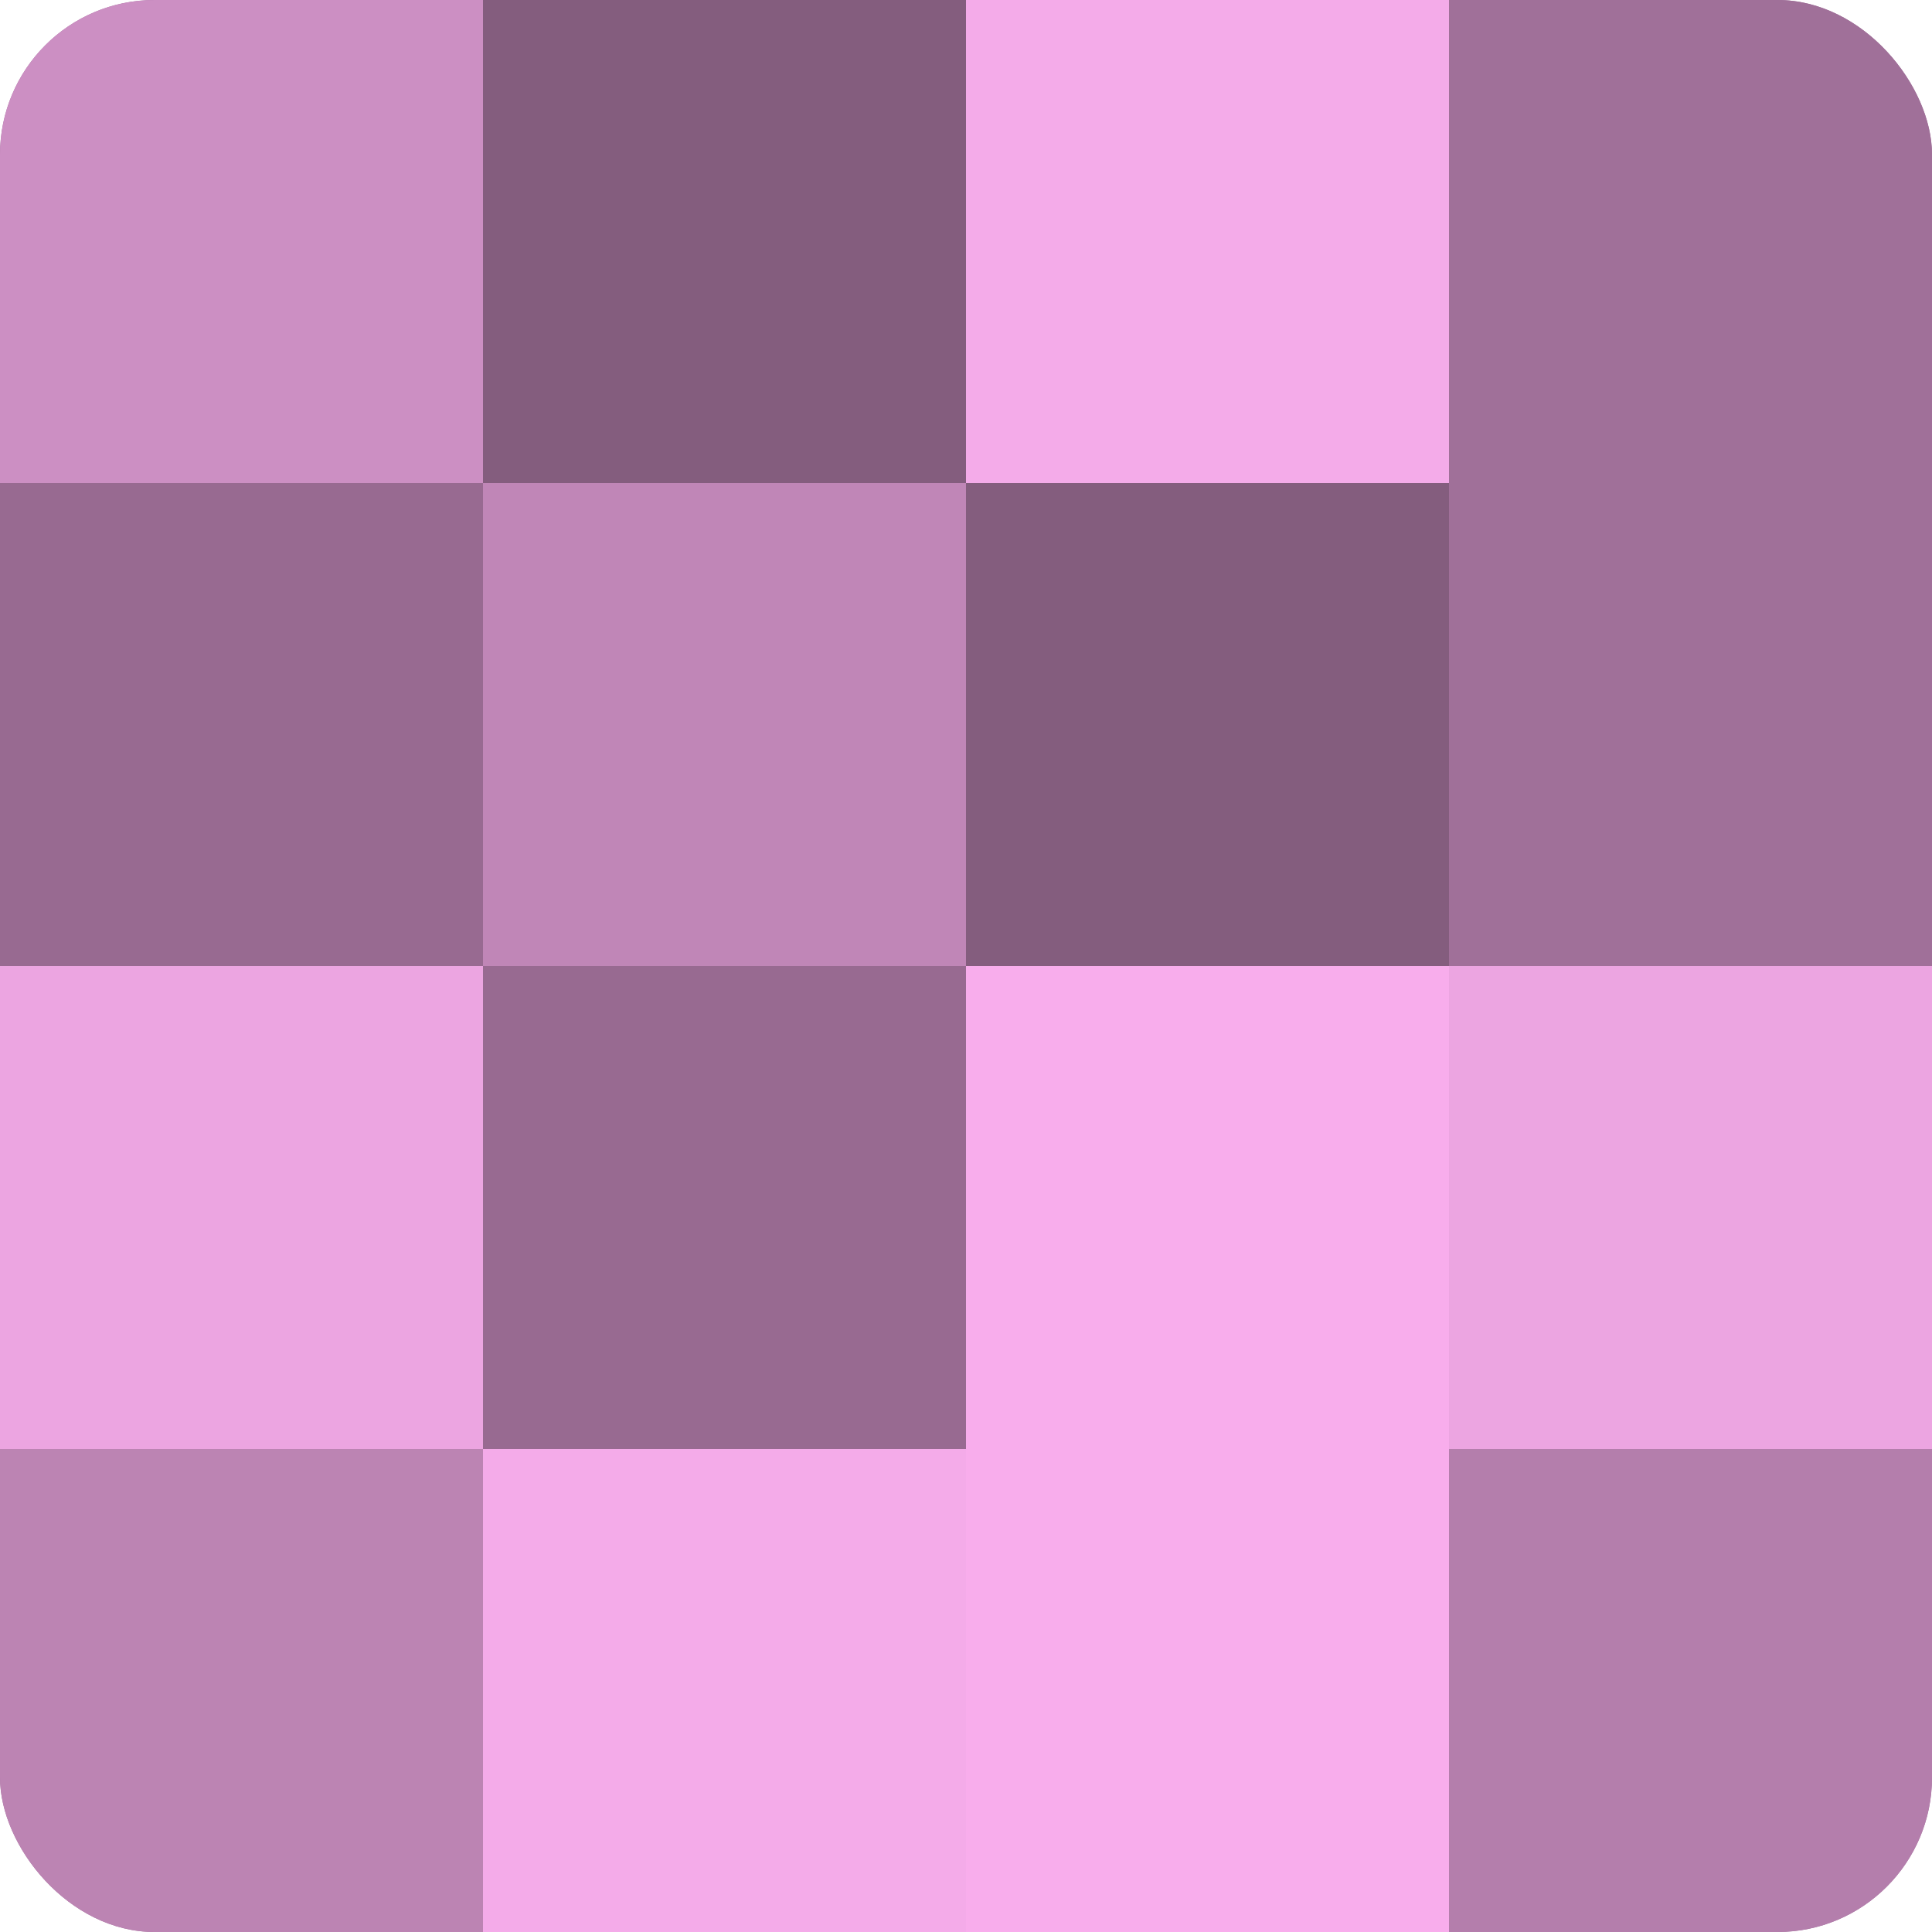
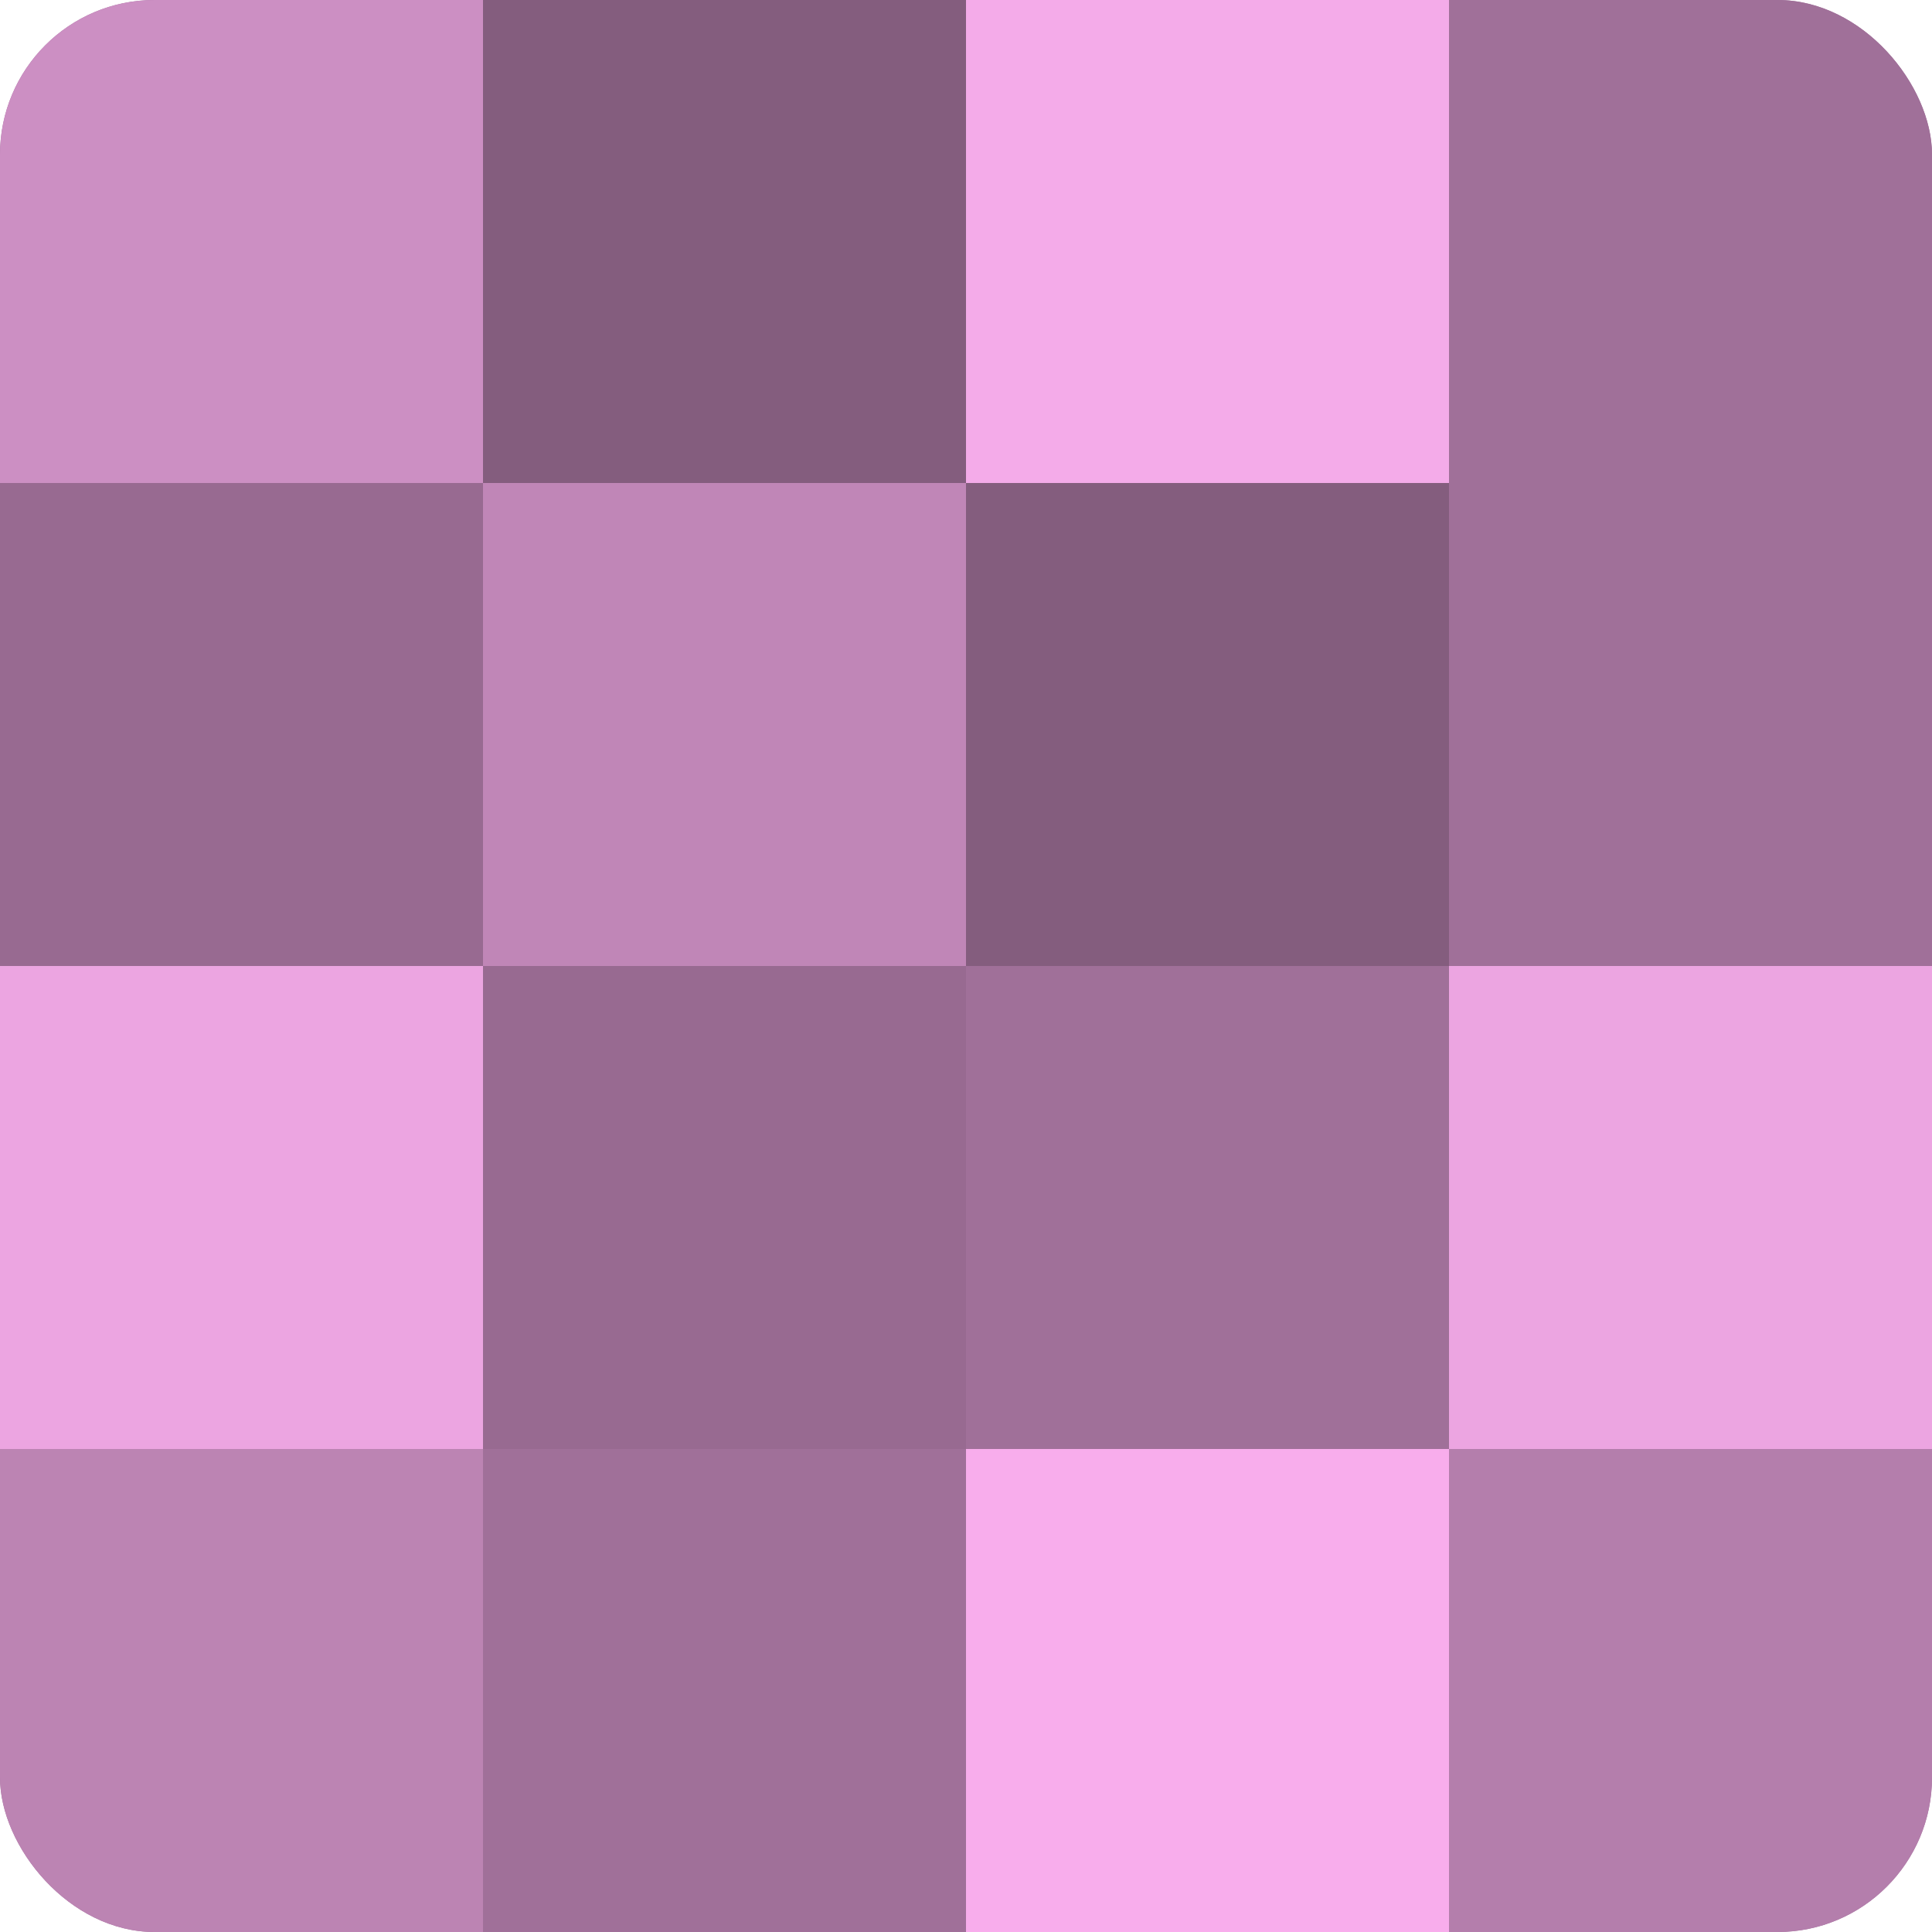
<svg xmlns="http://www.w3.org/2000/svg" width="80" height="80" viewBox="0 0 100 100" preserveAspectRatio="xMidYMid meet">
  <defs>
    <clipPath id="c" width="100" height="100">
      <rect width="100" height="100" rx="8" ry="8" />
    </clipPath>
  </defs>
  <g clip-path="url(#c)">
    <rect width="100" height="100" fill="#a07099" />
    <rect width="25" height="25" fill="#cc8fc3" />
    <rect y="25" width="25" height="25" fill="#986a91" />
    <rect y="50" width="25" height="25" fill="#eca5e1" />
    <rect y="75" width="25" height="25" fill="#bc84b3" />
    <rect x="25" width="25" height="25" fill="#845d7e" />
    <rect x="25" y="25" width="25" height="25" fill="#c086b7" />
    <rect x="25" y="50" width="25" height="25" fill="#986a91" />
-     <rect x="25" y="75" width="25" height="25" fill="#f4abe9" />
    <rect x="50" width="25" height="25" fill="#f4abe9" />
    <rect x="50" y="25" width="25" height="25" fill="#845d7e" />
-     <rect x="50" y="50" width="25" height="25" fill="#f8adec" />
    <rect x="50" y="75" width="25" height="25" fill="#f8adec" />
    <rect x="75" width="25" height="25" fill="#a07099" />
-     <rect x="75" y="25" width="25" height="25" fill="#a07099" />
    <rect x="75" y="50" width="25" height="25" fill="#eca5e1" />
    <rect x="75" y="75" width="25" height="25" fill="#b47eac" />
  </g>
</svg>